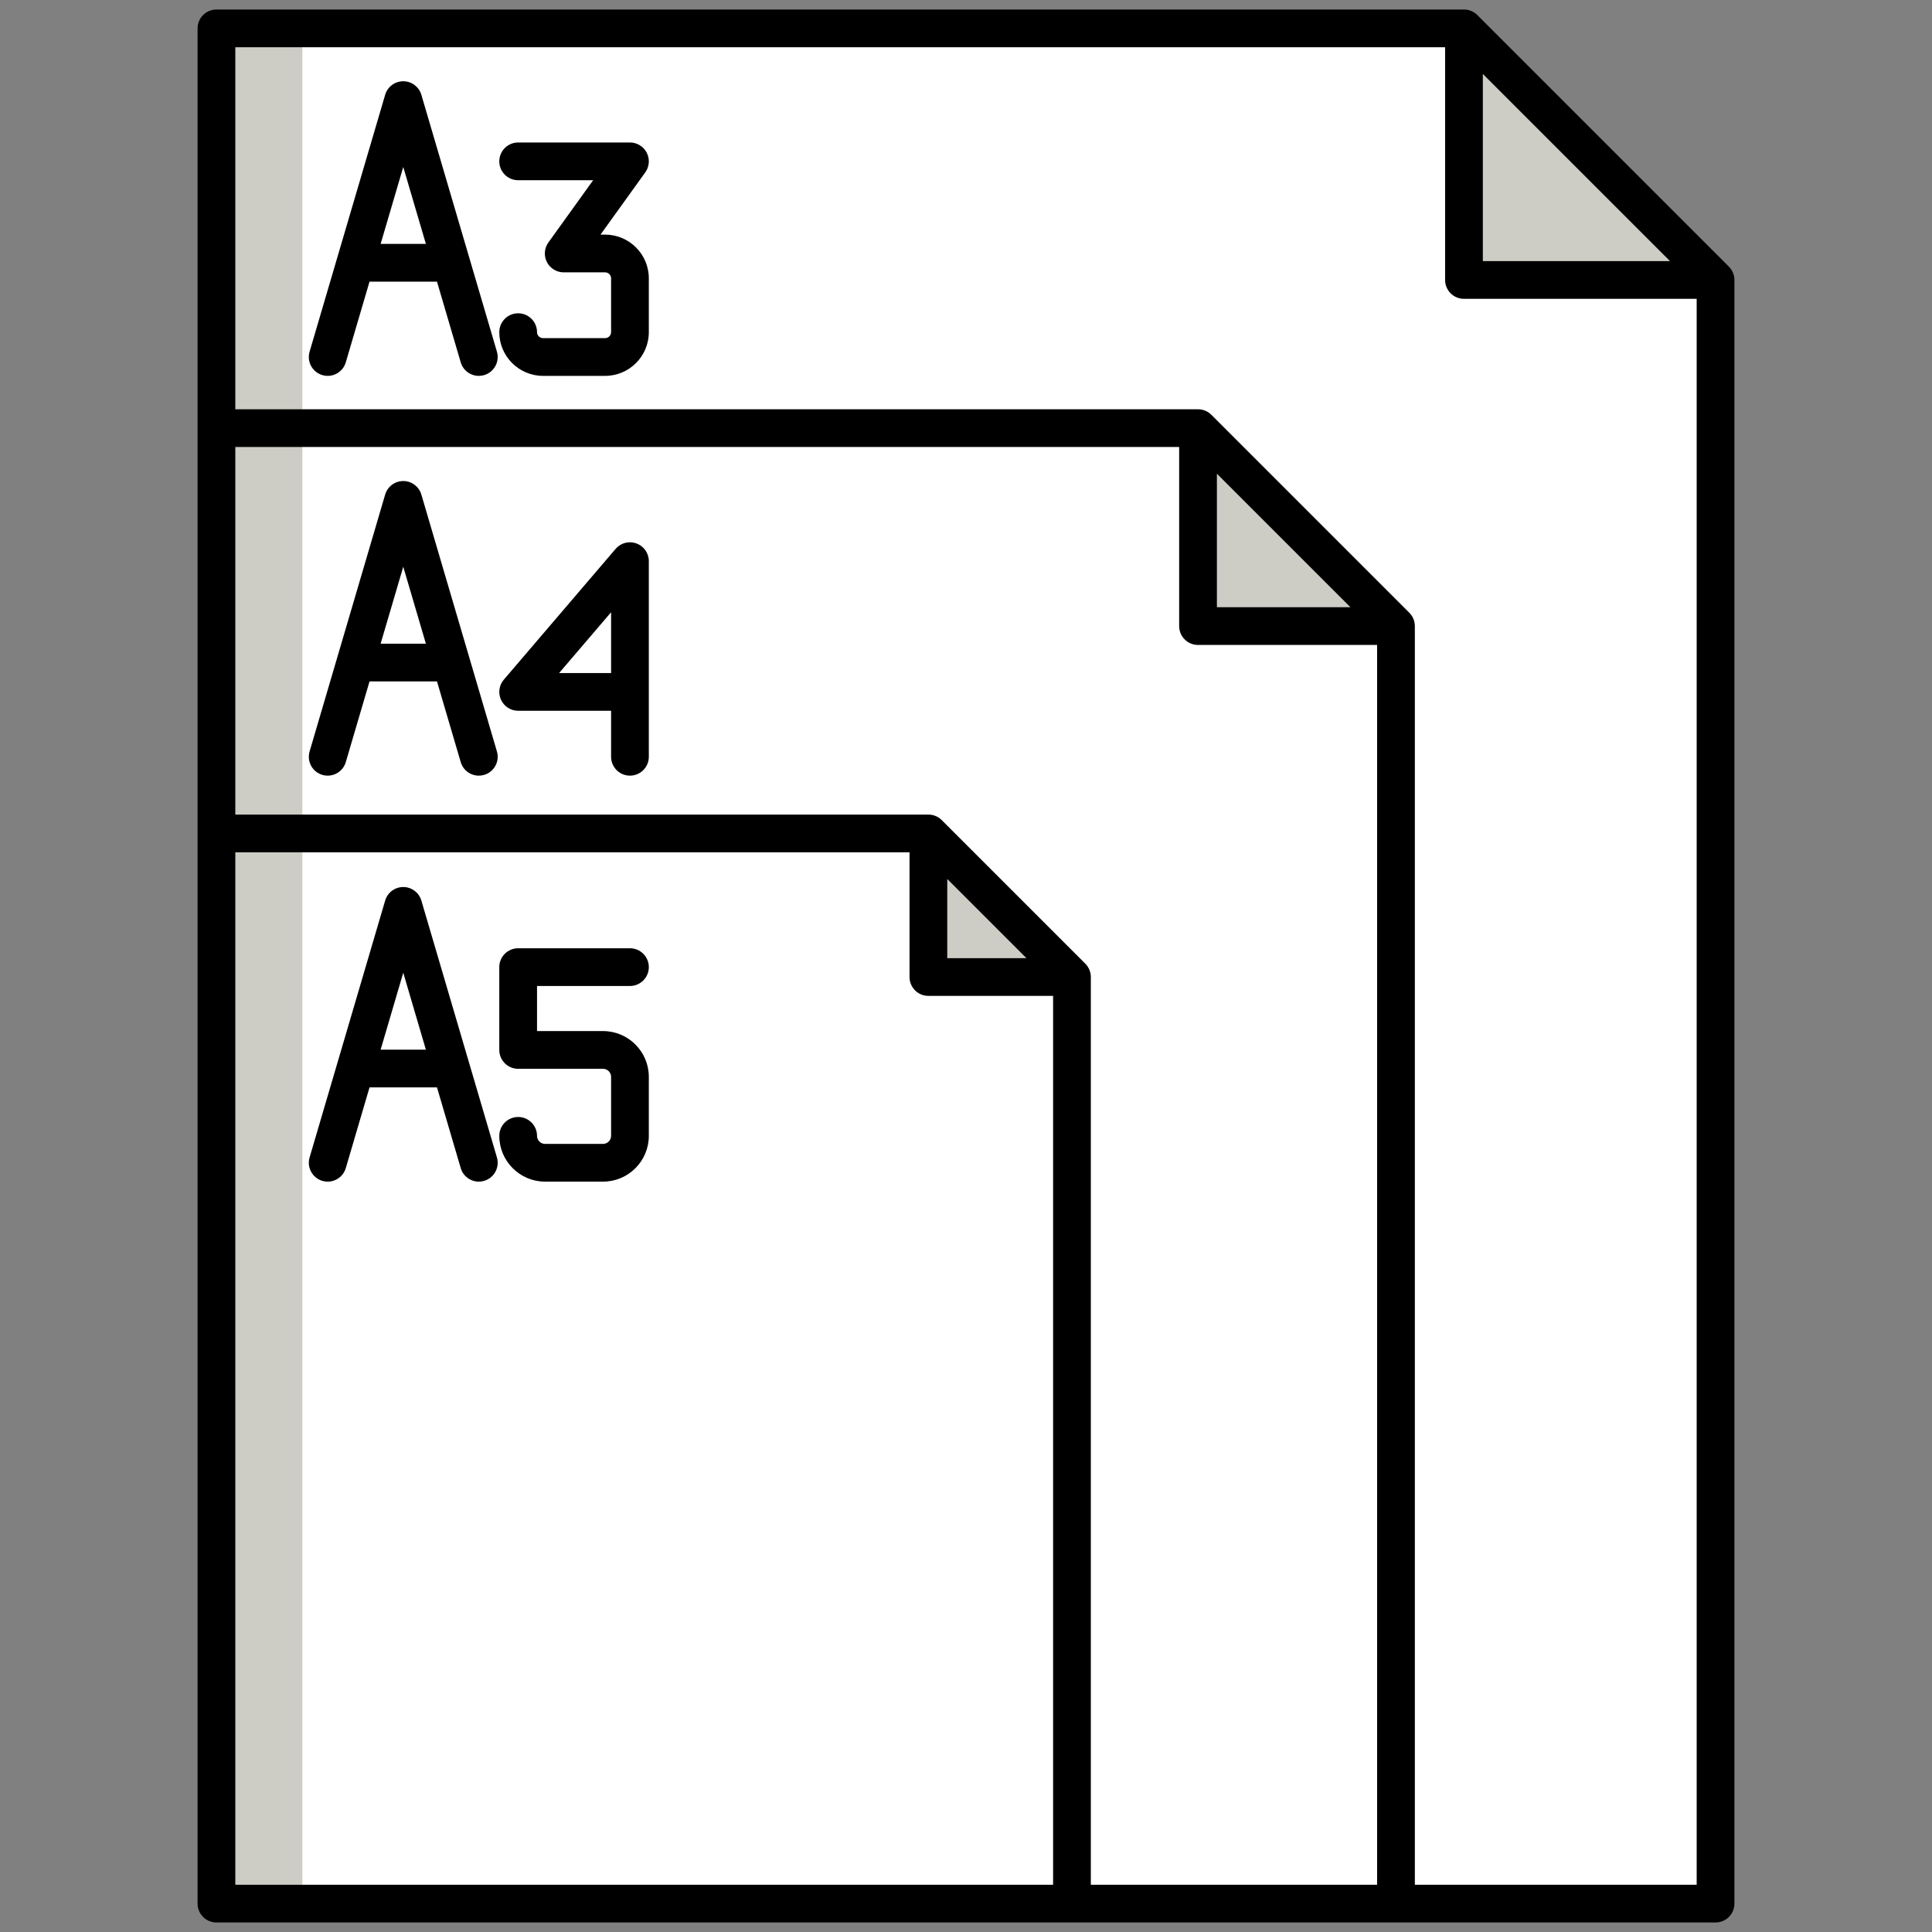
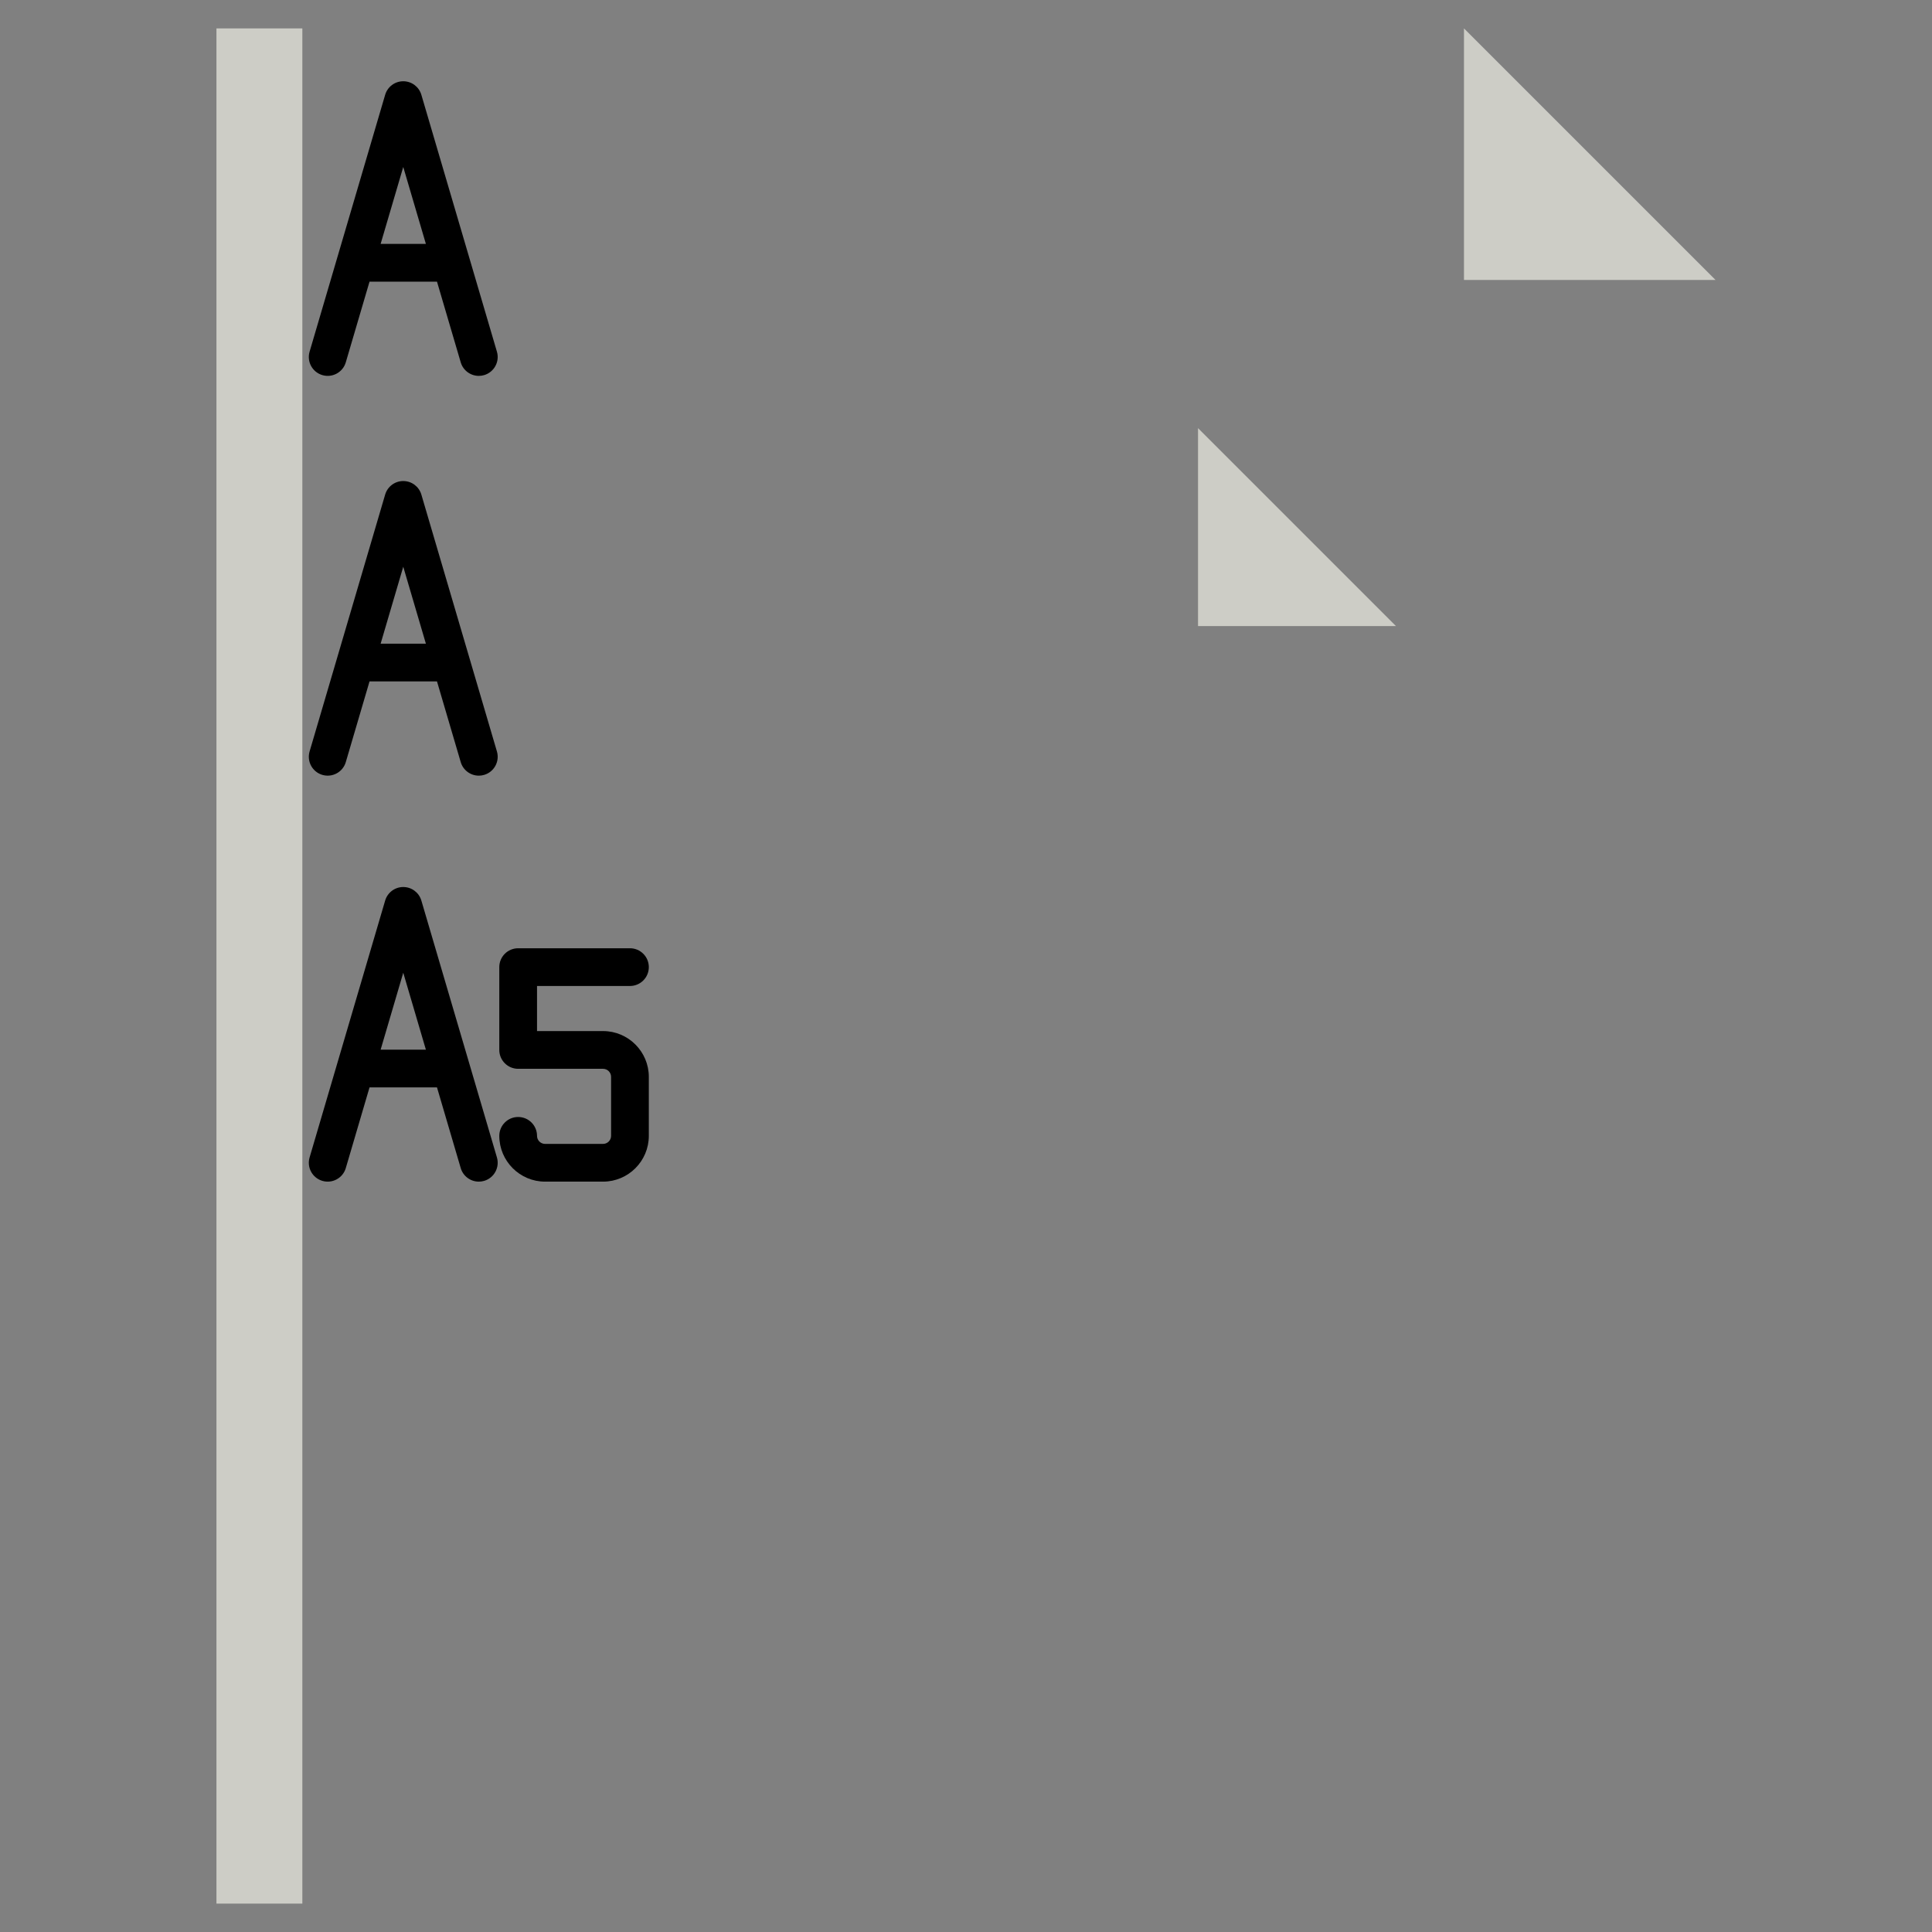
<svg xmlns="http://www.w3.org/2000/svg" x="0px" y="0px" viewBox="0 0 512 512" xml:space="preserve">
  <rect x="0" y="0" width="512" height="512" fill="#808080" stroke="none" />
  <g id="Layer_1" />
  <g id="Layer_2">
    <g>
      <g>
-         <polygon fill="#FFFFFF" points="454.638,504.476 57.362,504.476 57.362,7.524 387.968,7.524 454.638,74.194    " />
        <rect x="57.362" y="7.524" fill="#CDCDC6" width="22.764" height="496.953" />
        <polygon fill="#CDCDC6" points="454.638,74.195 387.968,74.195 387.968,7.525    " />
      </g>
      <polygon fill="#CDCDC6" points="369.949,165.92 317.491,165.92 317.491,113.462   " />
-       <polygon fill="#CDCDC6" points="284.082,258.921 246.034,258.921 246.034,220.873   " />
      <g>
-         <path d="M458.174,70.658l-66.67-66.67c-0.938-0.938-2.209-1.464-3.536-1.464H57.362c-2.761,0-5,2.239-5,5v496.953    c0,2.761,2.239,5,5,5h397.276c2.761,0,5-2.239,5-5V74.194C459.638,72.868,459.111,71.596,458.174,70.658z M392.968,19.595    l49.6,49.6h-49.6V19.595z M62.362,499.477V225.872h178.672v33.048c0,2.761,2.239,5,5,5h33.048v235.556H62.362z M251.034,232.943    l20.977,20.977h-20.977V232.943z M289.082,499.477V258.92c0-1.326-0.527-2.598-1.464-3.536l-38.048-38.048    c-0.938-0.938-2.209-1.464-3.536-1.464H62.362v-97.411h250.129v47.458c0,2.761,2.239,5,5,5h47.458v328.557H289.082z     M322.491,125.533l35.387,35.387h-35.387V125.533z M374.949,499.477V165.919c0-1.326-0.527-2.598-1.464-3.536l-52.458-52.458    c-0.938-0.938-2.209-1.464-3.536-1.464H62.362V12.523h320.606v61.671c0,2.761,2.239,5,5,5h61.67v420.282H374.949z" />
        <path d="M111.665,238.658c-0.626-2.128-2.579-3.589-4.797-3.589s-4.171,1.461-4.797,3.589l-20.026,68.076    c-0.779,2.649,0.737,5.429,3.386,6.208c2.649,0.78,5.429-0.736,6.208-3.386l6.29-21.382h17.878l6.29,21.382    c0.641,2.178,2.634,3.59,4.795,3.59c0.467,0,0.942-0.066,1.413-0.205c2.649-0.779,4.165-3.559,3.386-6.208L111.665,238.658z     M100.87,278.174l5.997-20.388l5.997,20.388H100.87z" />
        <path d="M166.945,261.298c2.761,0,5-2.239,5-5s-2.239-5-5-5h-29.627c-2.761,0-5,2.239-5,5v21.946c0,2.761,2.239,5,5,5h22.495    c1.176,0,2.132,0.957,2.132,2.133v15.636c0,1.176-0.957,2.133-2.132,2.133h-15.362c-1.176,0-2.133-0.957-2.133-2.133    c0-2.761-2.239-5-5-5s-5,2.239-5,5c0,6.69,5.443,12.133,12.133,12.133h15.362c6.69,0,12.132-5.443,12.132-12.133v-15.636    c0-6.69-5.442-12.133-12.132-12.133h-17.495v-11.946H166.945z" />
        <path d="M111.665,25.123c-0.626-2.128-2.579-3.589-4.797-3.589s-4.171,1.461-4.797,3.589L82.045,93.199    c-0.779,2.649,0.737,5.429,3.386,6.208s5.429-0.736,6.208-3.386l6.29-21.382h17.878l6.29,21.382    c0.641,2.178,2.634,3.59,4.795,3.59c0.467,0,0.942-0.066,1.413-0.205c2.649-0.779,4.165-3.559,3.386-6.208L111.665,25.123z     M100.87,64.639l5.997-20.388l5.997,20.388H100.87z" />
-         <path d="M160.361,62.177h-1.219l11.862-16.496c1.095-1.523,1.246-3.531,0.39-5.2c-0.856-1.669-2.574-2.719-4.45-2.719h-29.627    c-2.761,0-5,2.239-5,5s2.239,5,5,5h19.874l-11.862,16.496c-1.095,1.523-1.246,3.531-0.39,5.2    c0.855,1.669,2.573,2.719,4.449,2.719h10.973c0.874,0,1.584,0.71,1.584,1.584v14.265c0,0.874-0.71,1.584-1.584,1.584h-16.459    c-0.874,0-1.584-0.71-1.584-1.584c0-2.761-2.239-5-5-5s-5,2.239-5,5c0,6.387,5.197,11.584,11.584,11.584h16.459    c6.387,0,11.584-5.197,11.584-11.584V73.761C171.945,67.374,166.749,62.177,160.361,62.177z" />
        <path d="M111.665,131.067c-0.626-2.128-2.579-3.589-4.797-3.589s-4.171,1.461-4.797,3.589l-20.026,68.077    c-0.779,2.649,0.737,5.429,3.386,6.208c2.649,0.778,5.429-0.737,6.208-3.386l6.29-21.382h17.878l6.29,21.382    c0.641,2.178,2.634,3.59,4.795,3.59c0.467,0,0.942-0.066,1.413-0.205c2.649-0.779,4.165-3.559,3.386-6.208L111.665,131.067z     M100.87,170.584l5.997-20.388l5.997,20.388H100.87z" />
-         <path d="M168.677,144.017c-1.964-0.726-4.171-0.15-5.532,1.441l-29.627,34.657c-1.268,1.483-1.558,3.569-0.741,5.341    c0.816,1.772,2.589,2.908,4.541,2.908h24.627v12.191c0,2.761,2.239,5,5,5s5-2.239,5-5v-51.848    C171.945,146.613,170.641,144.742,168.677,144.017z M161.945,178.364H148.17l13.775-16.113V178.364z" />
      </g>
    </g>
  </g>
</svg>